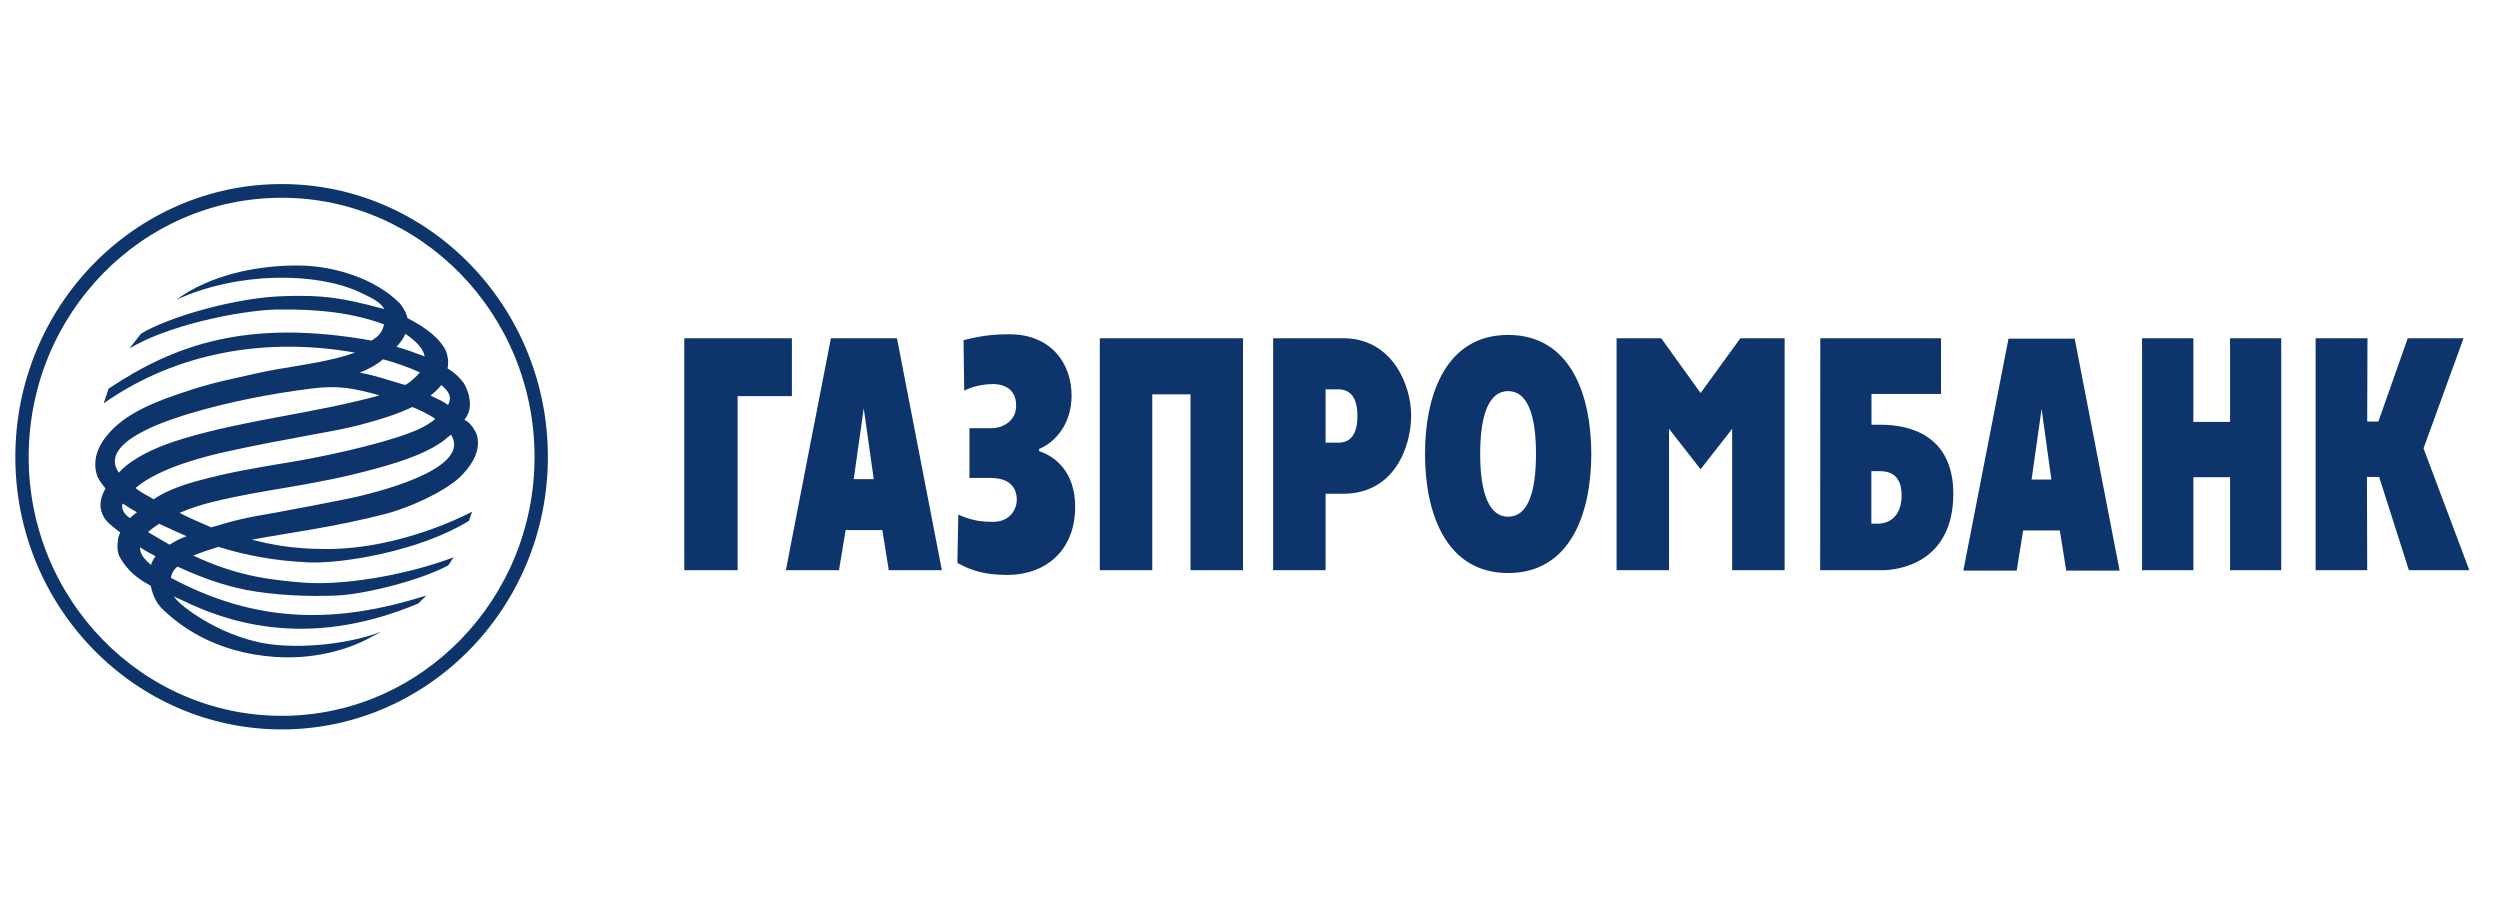
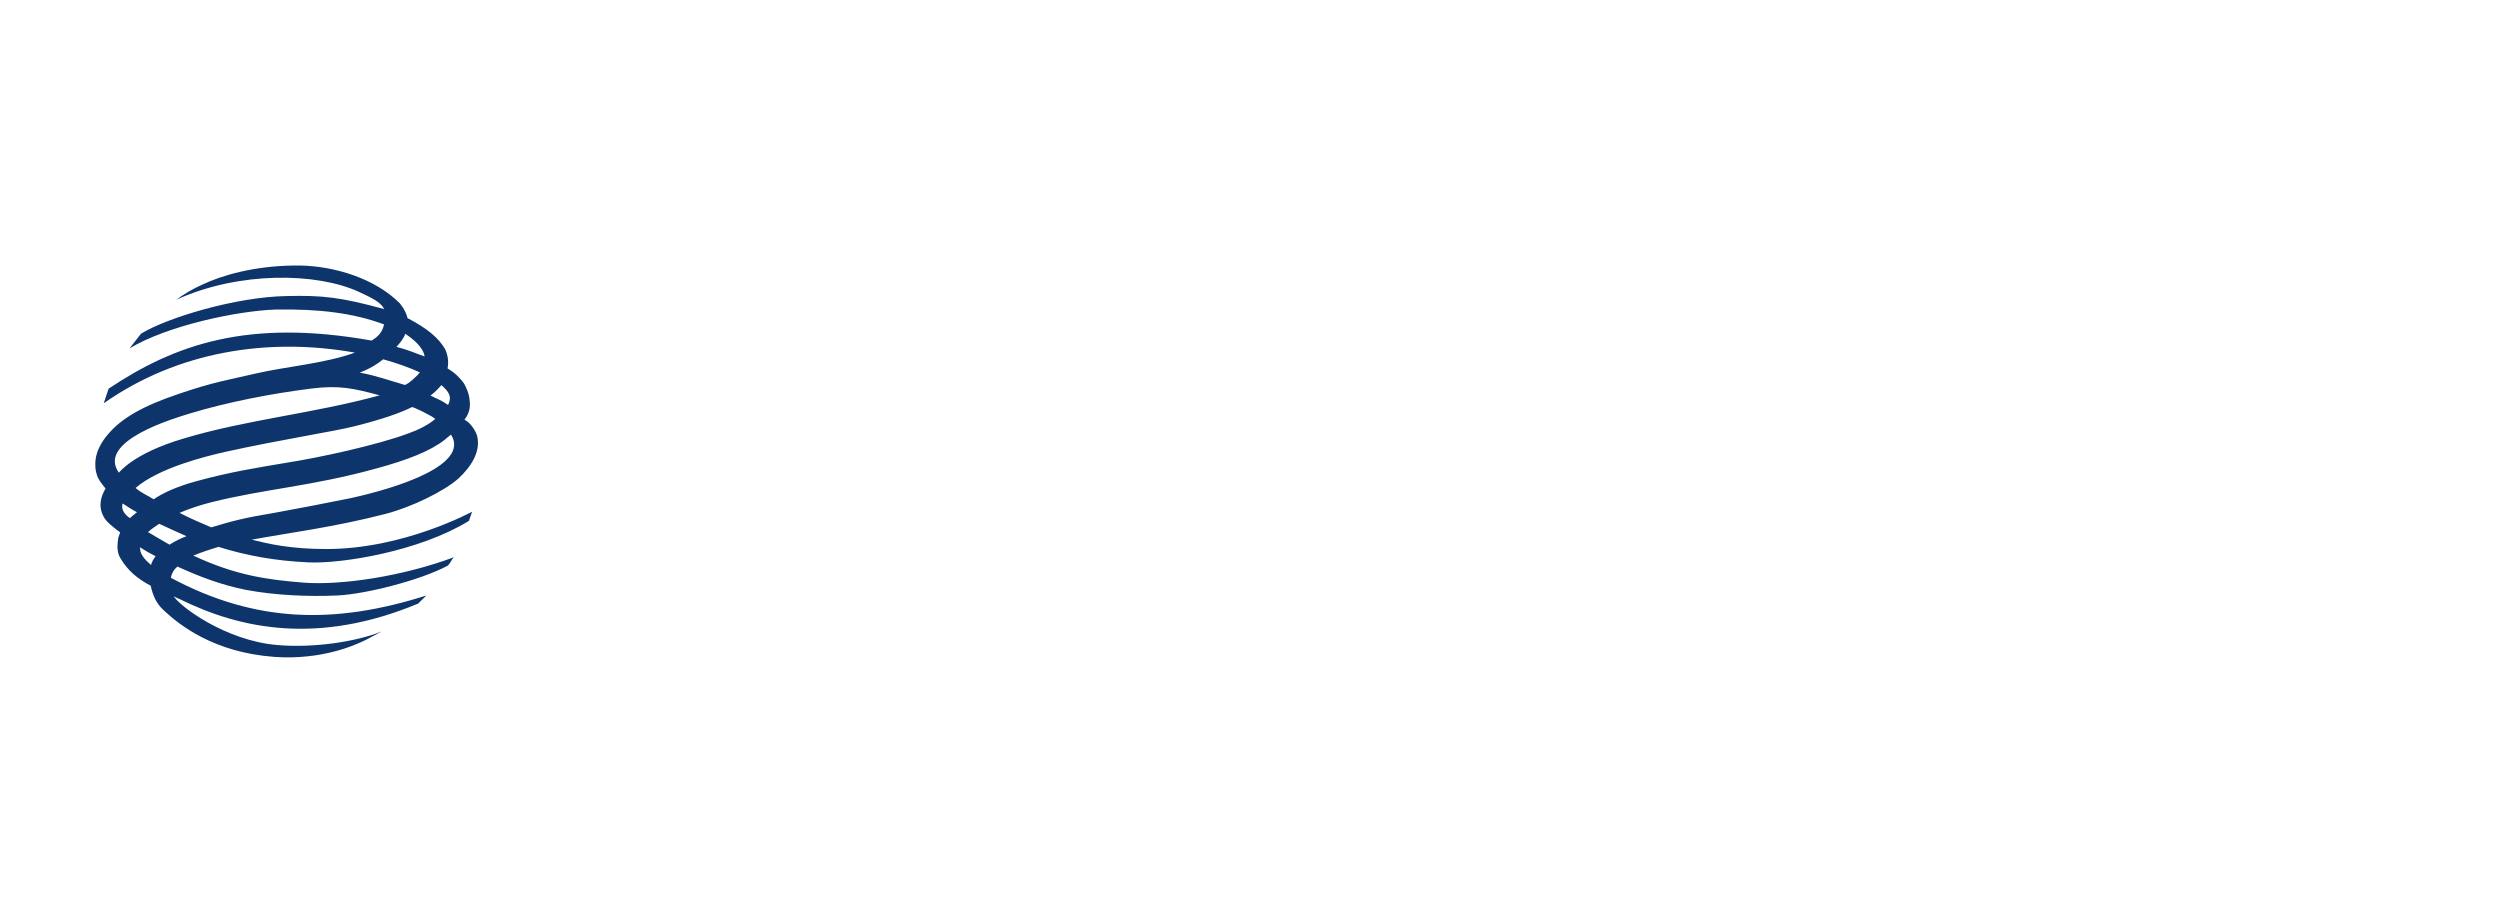
<svg xmlns="http://www.w3.org/2000/svg" width="163" height="60" viewBox="0 0 163 60" fill="none">
-   <path d="M150.996 22.054H154.359L154.342 27.483H155.07L156.985 22.054H160.624L158.014 29.231L161 37.178H157.06L155.12 31.097H154.325L154.342 37.178H150.979V22.054H150.996ZM139.662 22.054H143.008V27.508H145.4V22.054H148.737V37.178H145.4V31.113H143.008V37.178H139.662V22.054ZM128.01 37.203H131.489L131.908 34.585H134.3L134.718 37.203H138.198L135.27 22.079H130.954L128.01 37.203ZM133.112 26.663L133.748 31.264H132.46L133.112 26.663ZM118.675 37.178H122.748C123.635 37.178 127.341 36.793 127.357 32.209C127.357 28.361 124.488 27.692 122.631 27.692H122.021V25.685H126.554V22.054H118.683L118.675 37.178ZM122.012 34.141V30.72H122.506C122.924 30.72 123.986 30.737 123.986 32.301C123.986 33.882 122.916 34.141 122.506 34.141H122.012ZM105.4 22.054H108.311L110.879 25.626L113.472 22.054H116.358V37.178H112.937V27.96L110.879 30.595L108.821 27.96V37.178H105.4V22.054ZM98.332 37.362C102.389 37.362 103.752 33.464 103.752 29.599C103.752 25.735 102.389 21.837 98.332 21.837C94.275 21.837 92.911 25.727 92.911 29.599C92.911 33.472 94.283 37.362 98.332 37.362ZM98.332 33.69C97.127 33.69 96.508 32.251 96.508 29.599C96.508 26.948 97.119 25.501 98.332 25.501C99.545 25.501 100.147 26.939 100.147 29.599C100.147 32.259 99.545 33.698 98.332 33.69ZM83.008 37.178H86.429V32.192H87.575C90.954 32.192 92.008 29.072 92.008 27.082C92.008 25.141 90.804 22.054 87.575 22.054H83.008V37.178ZM86.429 25.384H87.24C88.01 25.384 88.503 25.869 88.503 27.123C88.503 28.746 87.667 28.863 87.24 28.863H86.429V25.384ZM71.707 22.054H81.042V37.178H77.621V25.71H75.128V37.178H71.707V22.054ZM64.689 27.918C65.241 27.918 66.253 27.55 66.253 26.438C66.253 25.124 65.09 25.041 64.748 25.041C64.354 25.041 63.602 25.108 62.865 25.467L62.824 22.18C63.986 21.879 64.823 21.795 65.81 21.795C68.62 21.795 69.867 23.803 69.867 25.768C69.867 27.675 68.796 28.83 67.75 29.273V29.415C68.763 29.741 70.101 30.737 70.101 33.046C70.101 35.906 68.16 37.487 65.668 37.487C64.346 37.471 63.468 37.286 62.422 36.701L62.481 33.556C63.451 33.982 64.103 34.024 64.756 34.024C65.86 34.024 66.295 33.188 66.295 32.586C66.295 31.732 65.76 31.163 64.597 31.163H63.208V27.918H64.689ZM51.239 37.178H54.702L55.136 34.56H57.529L57.947 37.178H61.41L58.482 22.054H54.175C54.166 22.054 51.239 37.178 51.239 37.178ZM56.316 26.622L56.968 31.239H55.663L56.316 26.622ZM44.614 22.054H51.632V25.827H48.093V37.178H44.614V22.054ZM1.87 29.792C1.87 39.093 9.273 46.672 18.373 46.672C27.457 46.672 34.852 39.093 34.852 29.792C34.852 20.473 27.457 12.895 18.373 12.895C9.264 12.887 1.87 20.465 1.87 29.792ZM1 29.792C1 19.98 8.787 12 18.373 12C27.934 12 35.722 19.972 35.722 29.792C35.722 39.587 27.934 47.558 18.373 47.558C8.787 47.558 1 39.587 1 29.792Z" fill="#0D356C" />
  <path d="M13.188 18.558C12.585 18.826 12.016 19.16 11.489 19.545C15.622 17.663 20.666 17.78 23.376 19.018C24.229 19.419 24.798 19.67 25.057 20.155C22.247 19.386 21.042 19.244 18.692 19.302C15.346 19.361 10.896 20.716 9.198 21.753L8.445 22.715C10.896 21.235 15.463 20.264 17.997 20.181C20.825 20.139 23.024 20.406 25.04 21.151C24.923 21.678 24.664 21.937 24.229 22.205C16.157 20.766 11.389 22.464 7.081 25.342L6.763 26.295C11.573 22.916 17.462 21.979 23.142 22.991C21.109 23.719 18.675 23.886 16.634 24.363C14.894 24.773 13.965 24.89 11.648 25.684C9.298 26.471 7.909 27.282 7.039 28.319C6.621 28.805 6.303 29.373 6.228 29.984C6.195 30.344 6.211 30.678 6.328 30.996C6.421 31.28 6.646 31.565 6.881 31.849C6.605 32.334 6.362 32.962 6.763 33.698C6.939 34.041 7.399 34.384 7.834 34.71L7.709 35.07C7.65 35.496 7.592 36.007 7.868 36.425C8.336 37.194 8.913 37.705 9.825 38.19C9.967 38.817 10.176 39.327 10.653 39.771C11.665 40.724 13.915 42.548 17.93 42.832C20.942 43.033 23.091 42.105 23.903 41.695L24.89 41.168C23.208 41.853 20.381 42.263 18.064 42.054C14.701 41.77 11.699 39.52 11.322 38.867C11.439 38.951 11.598 39.01 11.732 39.068C15.672 41.017 20.749 42.071 27.265 39.352L27.801 38.825C21.878 40.708 16.701 40.649 11.138 37.671C11.197 37.387 11.322 37.136 11.573 36.943C12.995 37.587 14.367 38.123 16.023 38.457C17.964 38.825 20.18 38.909 21.995 38.825C23.836 38.742 27.474 37.813 29.198 36.877C29.357 36.734 29.432 36.492 29.591 36.333C26.228 37.587 22.23 38.173 19.821 37.989C17.462 37.805 15.371 37.521 12.602 36.224C13.137 36.007 13.689 35.823 14.242 35.655C16.065 36.224 17.922 36.567 20.113 36.667C22.288 36.768 27.374 35.94 30.578 33.957C30.678 33.673 30.779 33.363 30.779 33.363C30.779 33.363 26.328 35.797 21.285 35.797C18.926 35.797 17.487 35.455 16.416 35.187C18.792 34.743 21.778 34.376 25.141 33.505C26.839 33.062 28.938 32.042 29.892 31.197C30.703 30.444 31.339 29.474 31.121 28.478C31.08 28.211 30.728 27.583 30.285 27.366C30.703 26.822 30.661 26.354 30.603 25.952C30.561 25.643 30.419 25.3 30.252 24.999C29.976 24.631 29.716 24.346 29.181 24.02C29.265 23.593 29.206 23.158 29.022 22.765C28.604 22.038 27.859 21.41 26.571 20.741C26.512 20.473 26.354 20.13 26.078 19.787C24.455 18.148 21.803 17.353 19.57 17.311H19.202C16.592 17.337 14.492 17.939 13.188 18.558ZM25.852 22.615C26.052 22.389 26.345 22.046 26.421 21.762C26.981 22.13 27.608 22.673 27.683 23.242C27.098 23.016 26.462 22.774 25.852 22.615ZM26.345 25.082C25.4 24.815 24.564 24.497 23.459 24.296C24.137 24.028 24.589 23.752 24.982 23.426C25.868 23.669 26.697 23.97 27.374 24.279C27.257 24.455 26.579 25.099 26.37 25.099C26.362 25.091 26.354 25.091 26.345 25.082ZM28.068 25.793C28.328 25.593 28.562 25.367 28.779 25.107C29.315 25.576 29.474 25.894 29.214 26.404C28.855 26.136 28.478 25.994 28.068 25.793ZM7.75 30.82C6.287 28.754 11.364 27.274 12.334 26.973C14.802 26.22 17.696 25.66 20.306 25.333C22.104 25.107 23.058 25.317 24.756 25.777C20.381 26.973 16.065 27.358 11.958 28.596C8.646 29.574 7.767 30.82 7.75 30.82ZM8.838 31.816C10.385 30.477 13.53 29.725 14.676 29.465C18.332 28.654 21.736 28.144 23.142 27.784C24.84 27.358 26.027 26.956 26.855 26.546C26.897 26.488 28.244 27.157 28.378 27.316C27.926 27.7 27.29 28.027 26.596 28.269C24.522 29.039 20.741 29.85 18.742 30.16C16.726 30.503 15.036 30.762 12.811 31.372C11.523 31.724 10.653 32.125 10.017 32.552C9.549 32.259 9.273 32.176 8.838 31.816ZM11.707 33.439C12.359 33.154 13.07 32.928 13.756 32.753C17.236 31.874 20.306 31.715 24.538 30.544C26.571 29.992 28.06 29.407 28.988 28.679C29.122 28.554 29.265 28.453 29.407 28.336C30.636 30.285 26.027 31.782 22.874 32.477C21.226 32.811 19.578 33.129 17.93 33.43C15.873 33.773 15.203 33.957 13.773 34.384C13.07 34.083 12.359 33.782 11.707 33.439ZM8.001 32.828C8.319 33.037 8.554 33.196 8.93 33.397C8.788 33.522 8.612 33.639 8.478 33.782C8.169 33.598 7.851 33.196 8.001 32.828ZM9.649 34.693C9.85 34.509 10.101 34.334 10.377 34.15C10.971 34.434 11.582 34.693 12.159 34.961C11.774 35.103 11.406 35.287 11.055 35.513C10.578 35.237 10.109 34.969 9.649 34.693ZM9.131 35.68C9.465 35.906 9.8 36.09 10.143 36.266C10.001 36.467 9.9 36.626 9.85 36.835C9.348 36.416 9.114 36.074 9.131 35.68Z" fill="#0D356C" />
</svg>